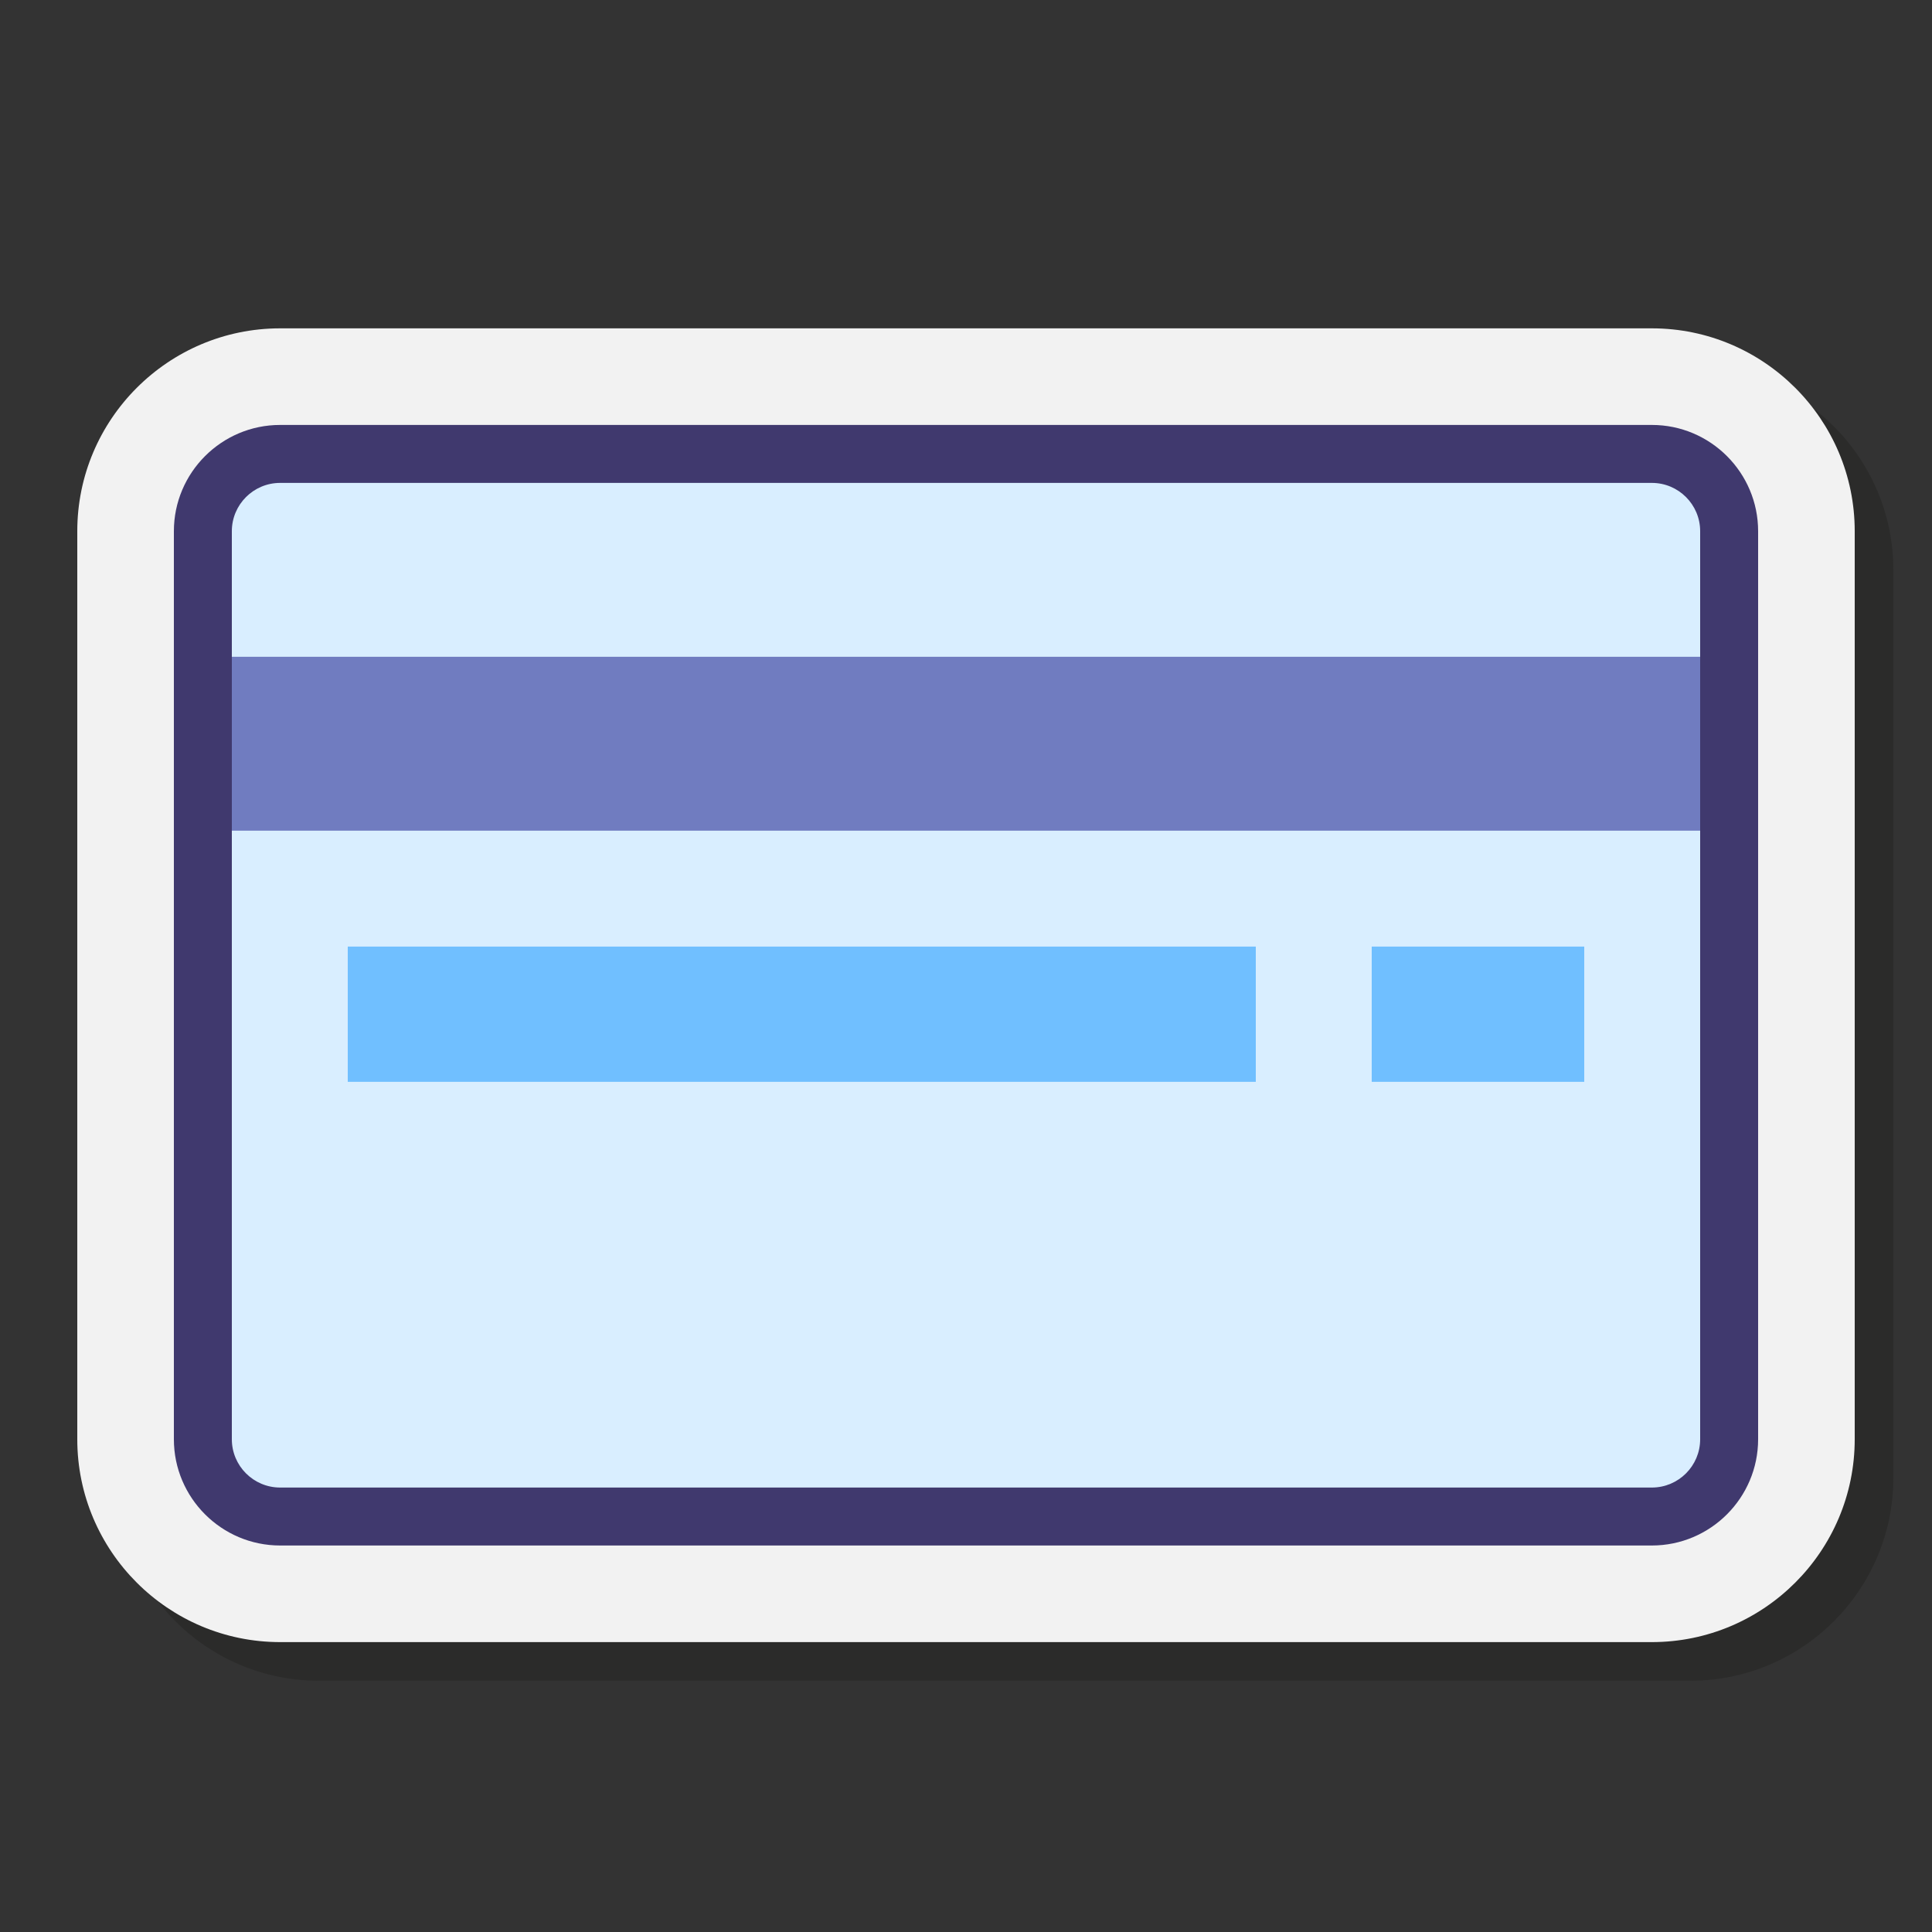
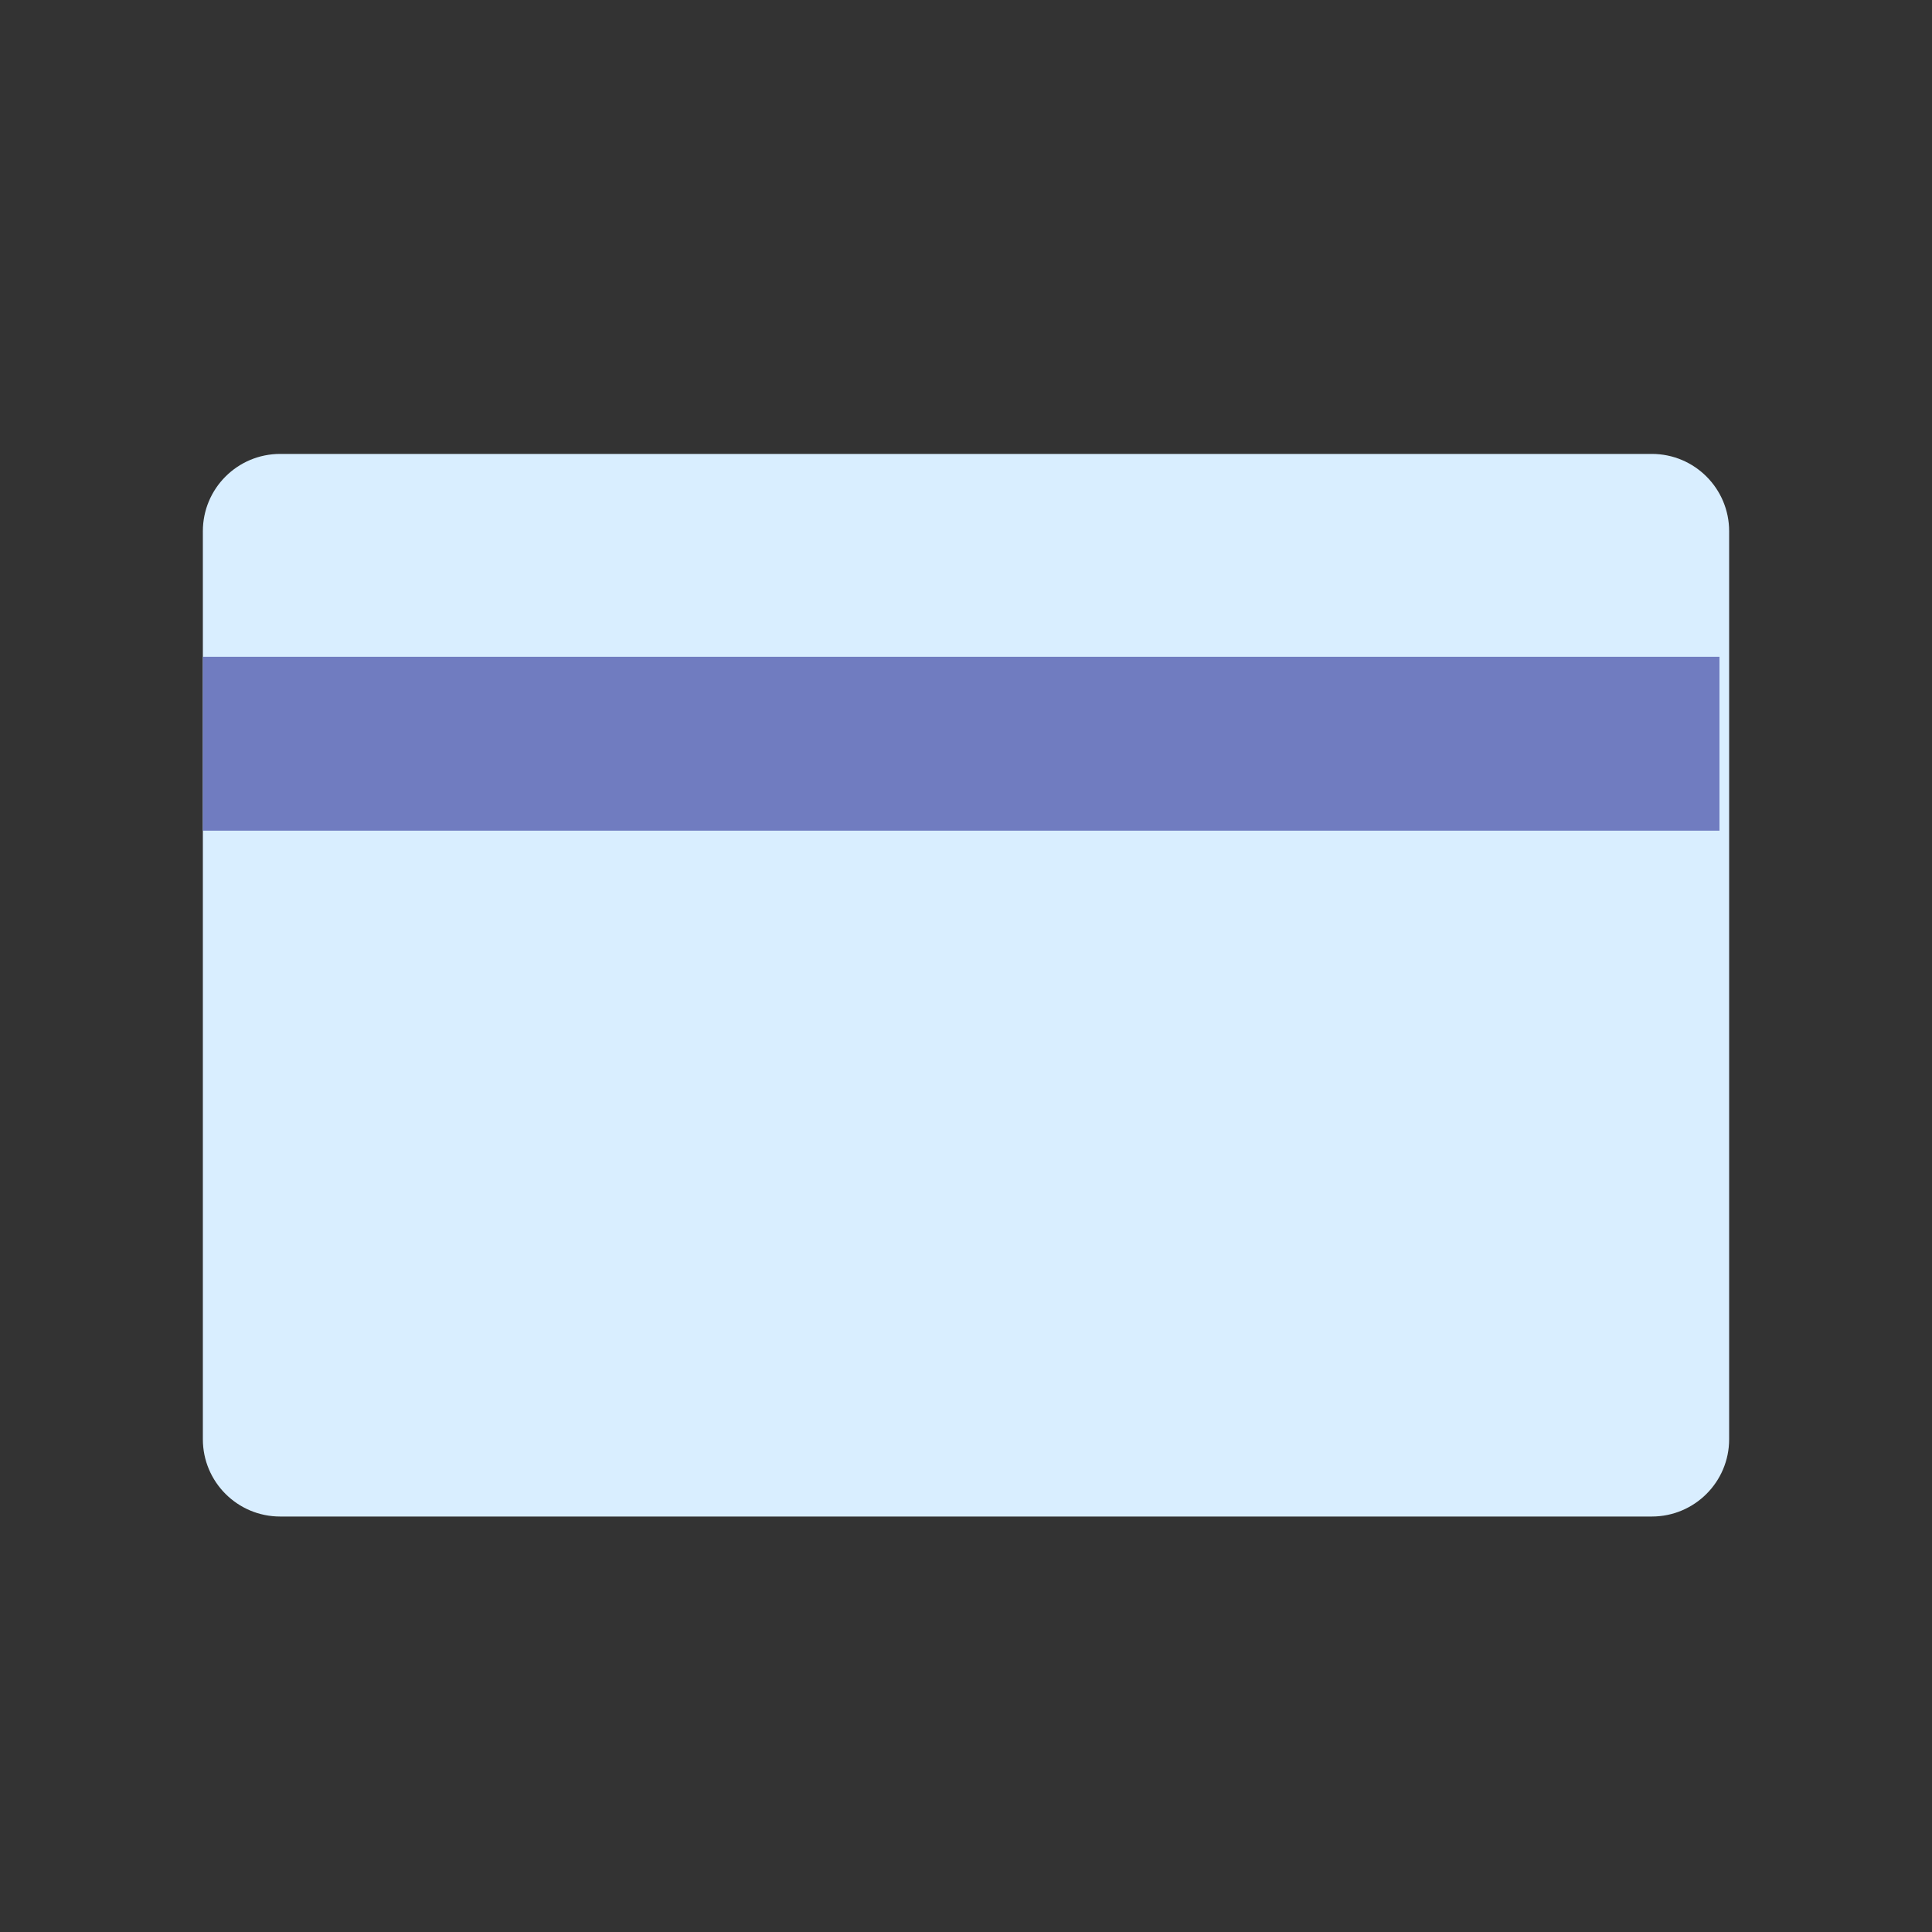
<svg xmlns="http://www.w3.org/2000/svg" viewBox="0 0 100 100" width="50px" height="50px">
  <rect x="0" y="0" width="100" height="100" fill="#333333" stroke="none" />
-   <path fill="#1d1d1b" d="M16.5,86.995c-5.79,0-10.5-4.71-10.5-10.5v-47c0-5.79,4.71-10.5,10.5-10.5h71 c5.79,0,10.5,4.71,10.5,10.5v47c0,5.79-4.71,10.5-10.5,10.5H16.5z" opacity=".35" />
-   <path fill="#f2f2f2" d="M14.5,84.995c-5.79,0-10.5-4.71-10.5-10.5v-47c0-5.79,4.71-10.5,10.5-10.5h71 c5.79,0,10.5,4.71,10.5,10.5v47c0,5.79-4.71,10.5-10.5,10.5H14.5z" />
  <path fill="#d9eeff" d="M10.5,27.495v47c0,2.209,1.791,4,4,4h71c2.209,0,4-1.791,4-4v-47c0-2.209-1.791-4-4-4h-71 C12.291,23.495,10.5,25.285,10.5,27.495z" />
  <rect width="78.5" height="9" x="10.5" y="33.995" fill="#707cc0" />
-   <rect width="47" height="7" x="18" y="48.995" fill="#70bfff" />
-   <rect width="11" height="7" x="71" y="48.995" fill="#70bfff" />
-   <path fill="#40396e" d="M85.5,79.995h-71c-3.032,0-5.5-2.468-5.5-5.5v-47c0-3.032,2.468-5.5,5.5-5.5h71 c3.032,0,5.5,2.468,5.5,5.5v47C91,77.527,88.532,79.995,85.5,79.995z M14.5,24.995c-1.379,0-2.5,1.121-2.5,2.5v47 c0,1.379,1.121,2.5,2.5,2.5h71c1.379,0,2.5-1.121,2.5-2.5v-47c0-1.379-1.121-2.5-2.5-2.5C85.5,24.995,14.5,24.995,14.5,24.995z" />
</svg>